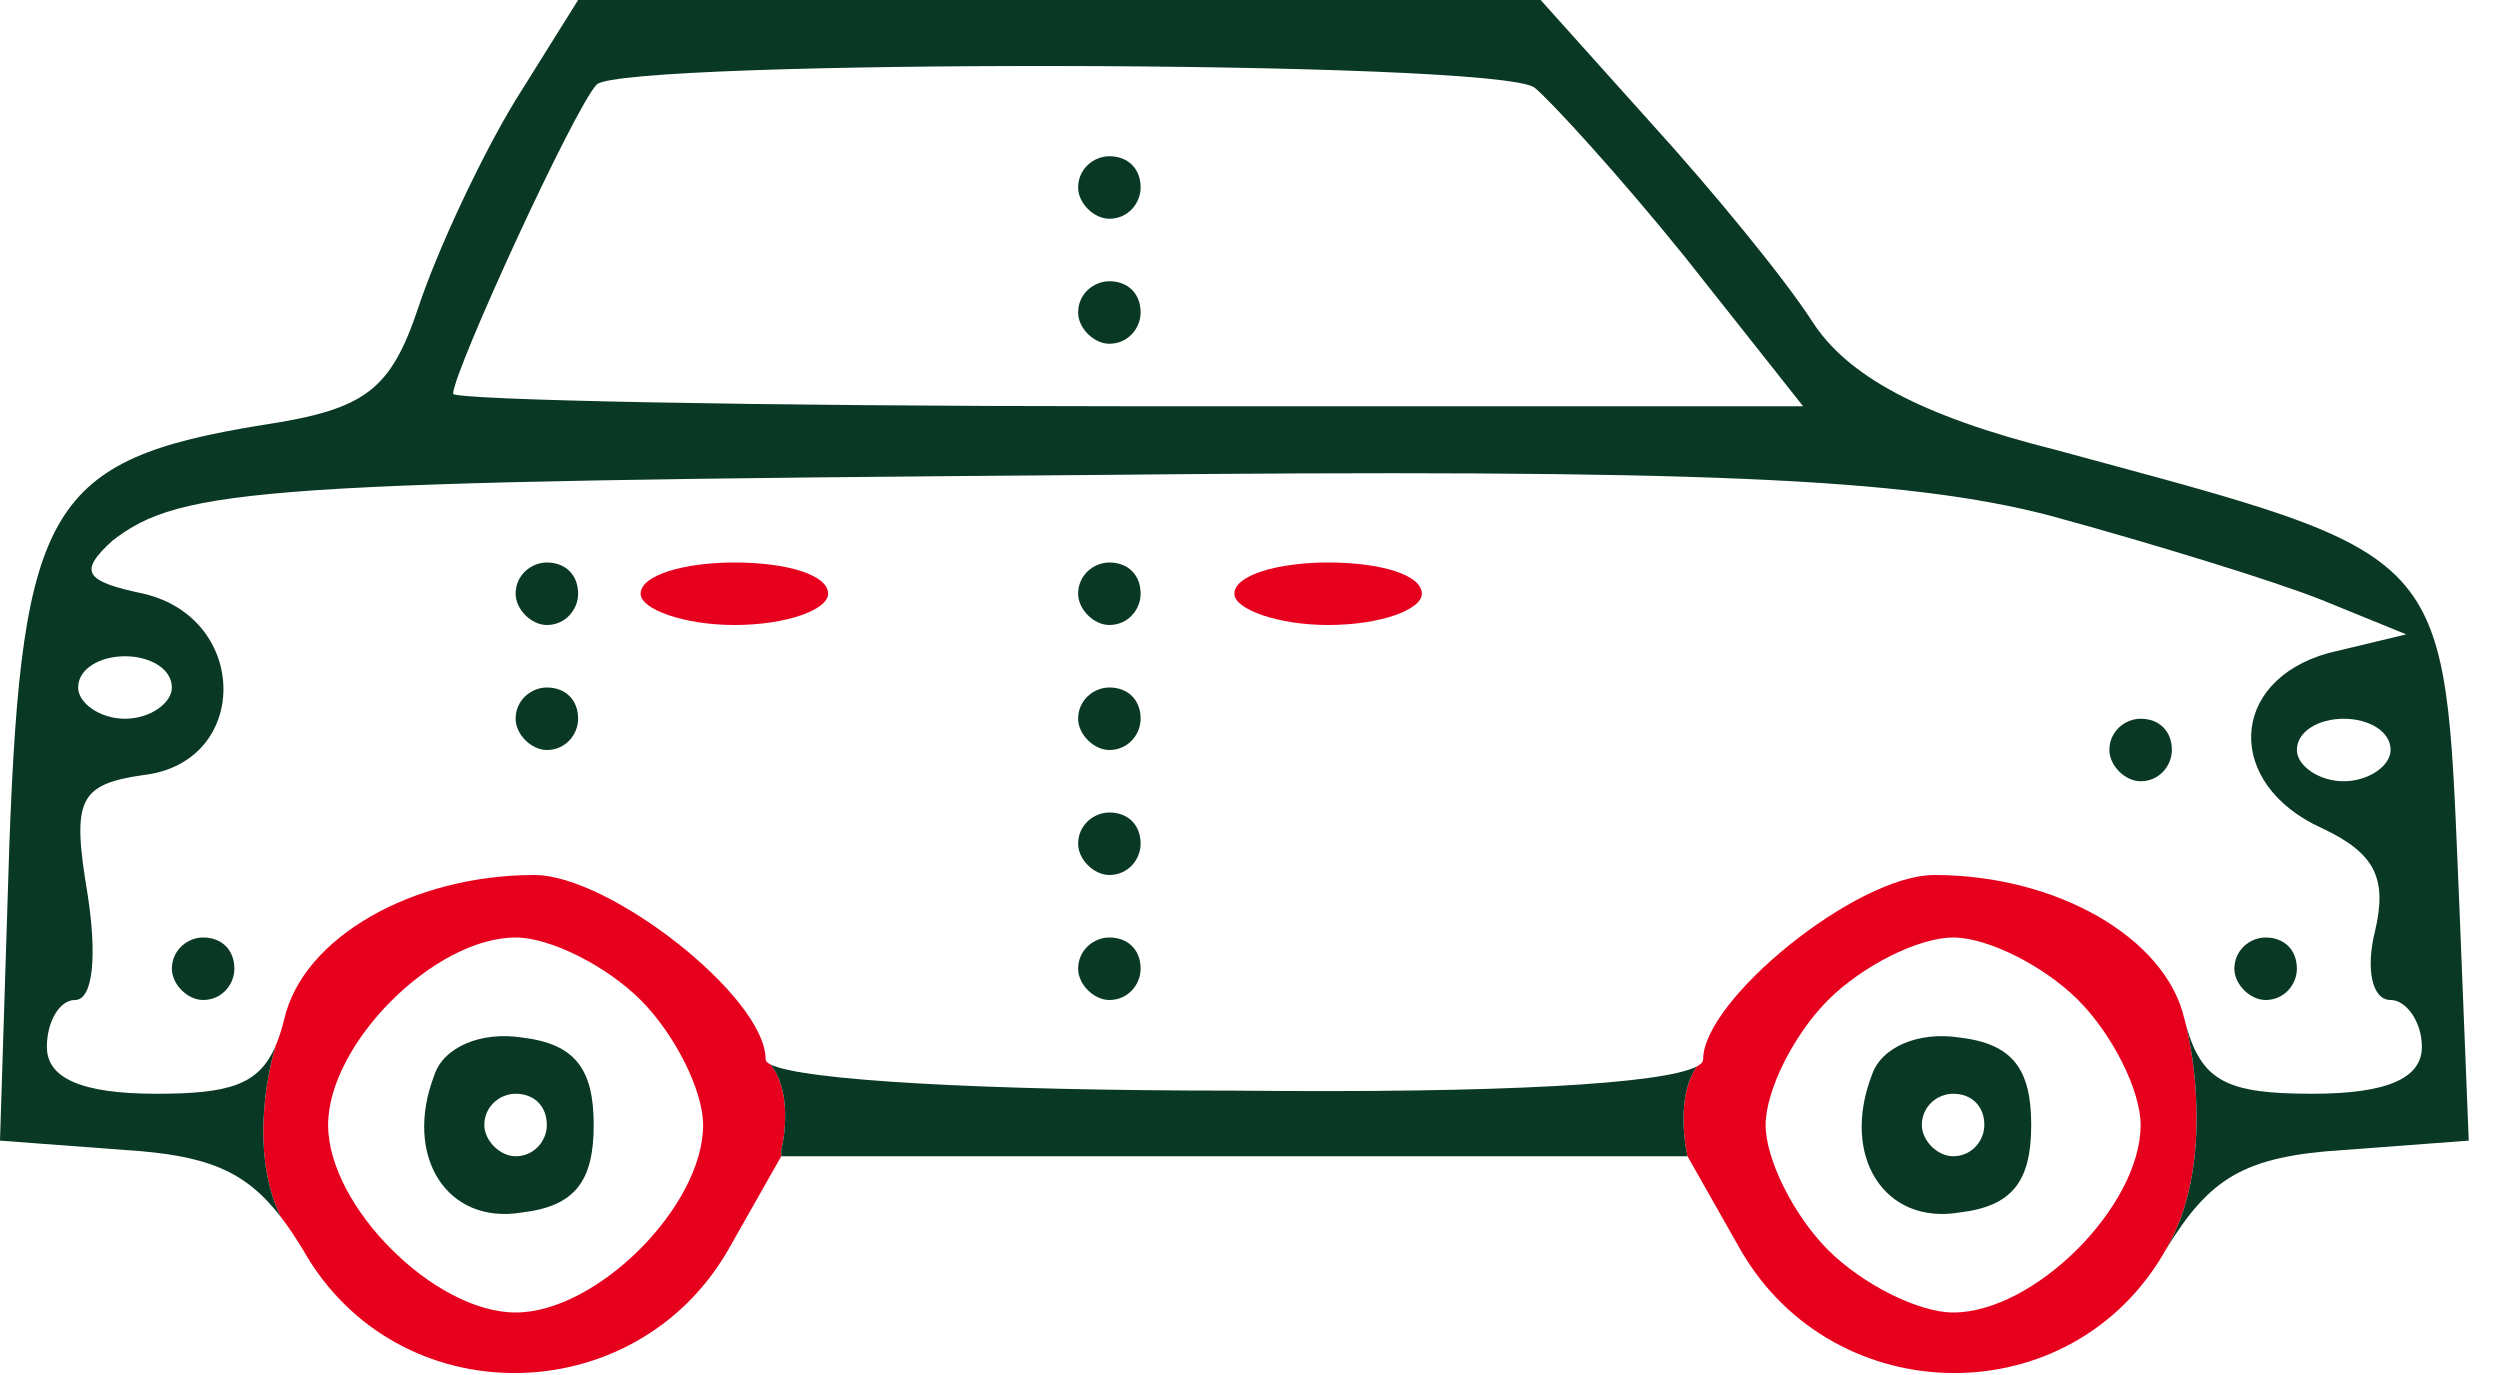
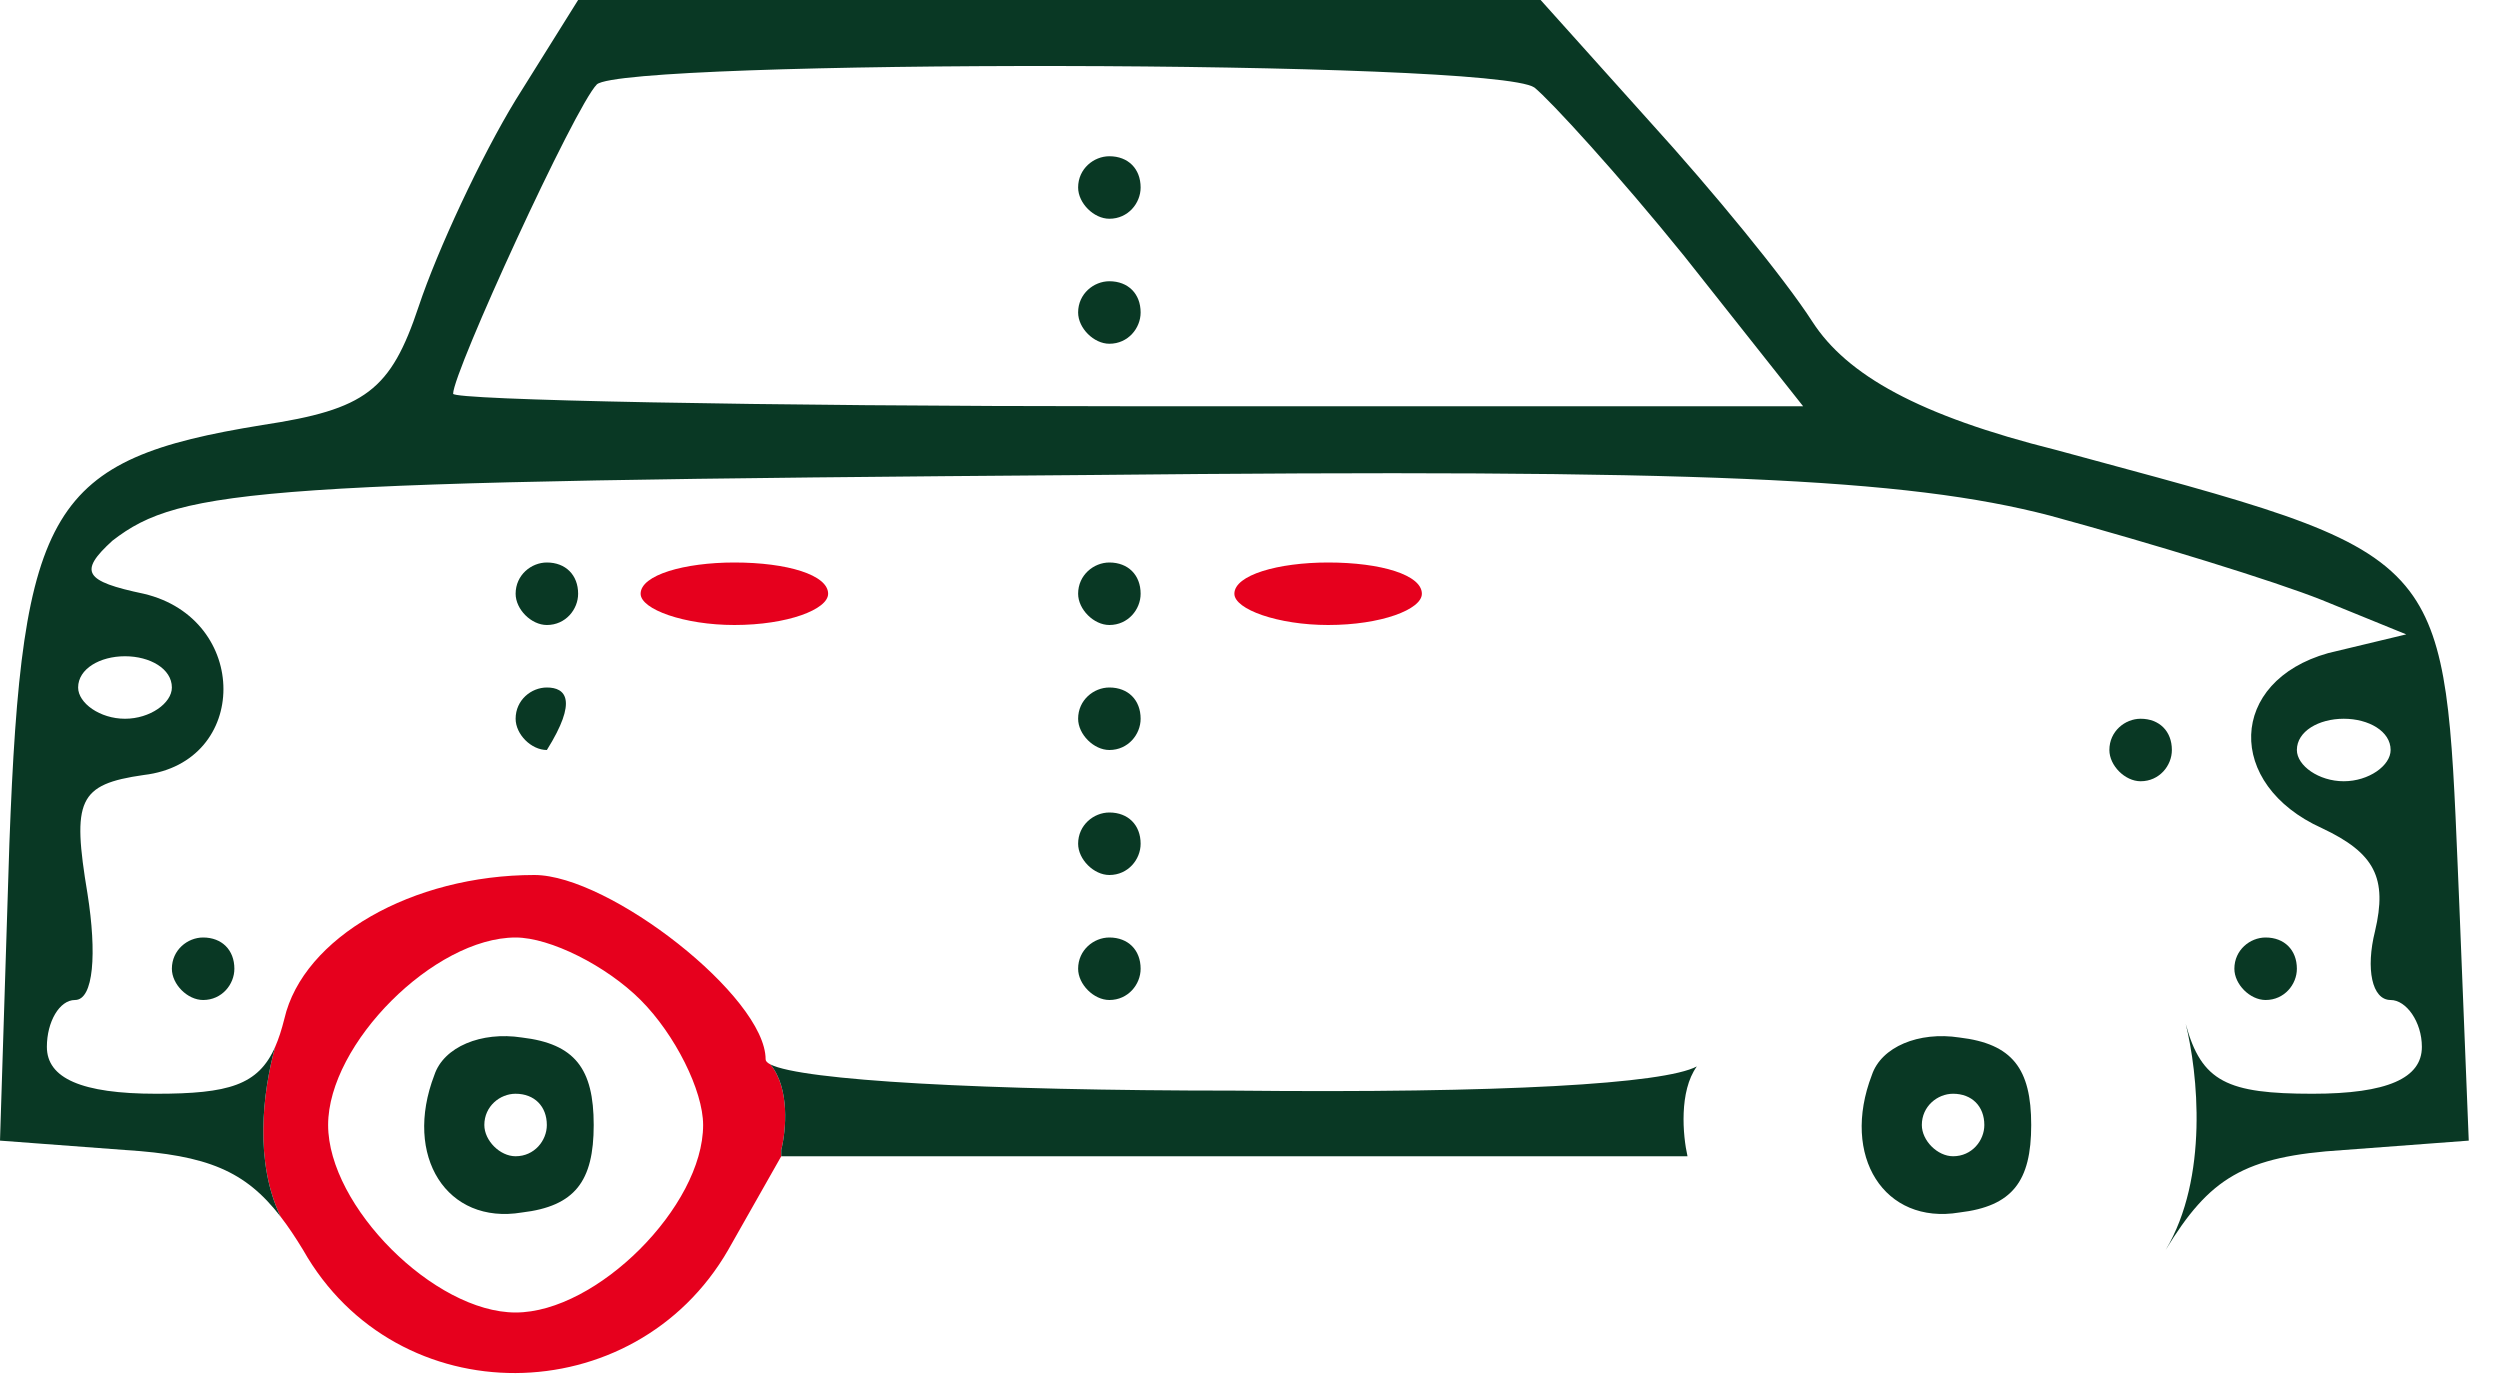
<svg xmlns="http://www.w3.org/2000/svg" width="60" height="33" viewBox="0 0 60 33" fill="none">
  <path fill-rule="evenodd" clip-rule="evenodd" d="M17.475 30C15.225 33.9 9.525 33.975 7.275 30C7.091 29.697 6.914 29.432 6.734 29.199C6.109 27.898 6.298 26.242 6.603 25.127C6.688 24.934 6.76 24.71 6.825 24.45C7.275 22.5 9.9 21 12.825 21C14.625 21 18.375 23.925 18.375 25.425C18.375 25.466 18.414 25.507 18.49 25.546C18.961 26.119 18.866 27.135 18.75 27.6V27.75L17.475 30ZM16.875 27C16.875 26.175 16.2 24.825 15.375 24C14.55 23.175 13.2 22.5 12.375 22.5C10.425 22.5 7.875 25.05 7.875 27C7.875 28.95 10.425 31.5 12.375 31.5C14.325 31.5 16.875 28.95 16.875 27Z" fill="#E6001D" />
-   <path fill-rule="evenodd" clip-rule="evenodd" d="M41.775 30L40.5 27.75C40.387 27.251 40.294 26.19 40.724 25.594C40.825 25.541 40.875 25.484 40.875 25.425C40.875 24 44.55 21 46.425 21C49.35 21 51.975 22.5 52.425 24.45C52.436 24.492 52.446 24.534 52.457 24.574C52.747 25.738 53.016 28.264 51.975 30C49.725 33.975 44.025 33.9 41.775 30ZM51.375 27C51.375 26.175 50.7 24.825 49.875 24C49.05 23.175 47.7 22.5 46.875 22.5C46.05 22.5 44.7 23.175 43.875 24C43.05 24.825 42.375 26.175 42.375 27C42.375 27.825 43.05 29.175 43.875 30C44.7 30.825 46.05 31.5 46.875 31.5C48.825 31.5 51.375 28.95 51.375 27Z" fill="#E6001D" />
  <path fill-rule="evenodd" clip-rule="evenodd" d="M10.05 7.35C10.5 6 11.55 3.75 12.375 2.4L13.875 -6.48499e-05H25.425H36.975L39.6 2.925C41.1 4.575 42.825 6.675 43.5 7.725C44.325 9 46.05 9.975 49.35 10.8C49.648 10.881 49.937 10.959 50.217 11.035C54.684 12.242 56.791 12.812 57.832 14.189C58.761 15.419 58.839 17.293 58.987 20.84L58.987 20.843C58.999 21.134 59.011 21.436 59.025 21.75L59.25 27.375L56.25 27.6C53.85 27.75 53.025 28.275 51.975 30C53.016 28.264 52.747 25.738 52.457 24.574C52.835 25.967 53.459 26.25 55.5 26.25C57.3 26.25 58.125 25.875 58.125 25.125C58.125 24.525 57.75 24 57.375 24C56.925 24 56.775 23.25 57 22.35C57.3 21.075 57 20.475 55.725 19.875C53.4 18.825 53.475 16.35 55.875 15.675L57.75 15.225L55.725 14.4C54.6 13.95 51.675 13.05 49.2 12.375C45.75 11.475 40.8 11.25 26.175 11.4C6.225 11.55 4.35 11.7 2.7 12.975C1.875 13.725 2.025 13.95 3.45 14.25C6 14.85 6 18.3 3.45 18.6C1.875 18.825 1.725 19.2 2.1 21.45C2.325 22.875 2.25 24 1.8 24C1.425 24 1.125 24.525 1.125 25.125C1.125 25.875 1.95 26.25 3.75 26.25C5.486 26.25 6.197 26.045 6.603 25.127C6.298 26.242 6.109 27.898 6.734 29.199C5.887 28.102 4.979 27.724 3 27.6L0 27.375L0.225 20.25C0.525 12.15 1.2 11.025 6.3 10.2C8.775 9.825 9.375 9.375 10.05 7.35ZM40.425 6.15C38.85 4.2 37.2 2.4 36.825 2.1C35.85 1.425 15 1.425 14.325 2.025C13.8 2.55 10.875 8.925 10.875 9.45C10.875 9.6 18.15 9.75 27.075 9.75H43.275L40.425 6.15ZM3 17.25C3.6 17.25 4.125 16.875 4.125 16.5C4.125 16.05 3.6 15.75 3 15.75C2.4 15.75 1.875 16.05 1.875 16.5C1.875 16.875 2.4 17.25 3 17.25ZM56.25 18.75C56.85 18.75 57.375 18.375 57.375 18C57.375 17.55 56.85 17.25 56.25 17.25C55.65 17.25 55.125 17.55 55.125 18C55.125 18.375 55.65 18.75 56.25 18.75Z" fill="#093824" />
  <path d="M29.625 27.75H18.75V27.6C18.866 27.135 18.961 26.119 18.49 25.546C19.238 25.928 23.567 26.175 29.625 26.175C36.08 26.241 39.937 26.013 40.724 25.594C40.294 26.19 40.387 27.251 40.5 27.75H29.625Z" fill="#093824" />
  <path d="M25.875 4.5C25.875 4.875 26.25 5.25 26.625 5.25C27.075 5.25 27.375 4.875 27.375 4.5C27.375 4.05 27.075 3.75 26.625 3.75C26.25 3.75 25.875 4.05 25.875 4.5Z" fill="#093824" />
  <path d="M25.875 7.5C25.875 7.875 26.25 8.25 26.625 8.25C27.075 8.25 27.375 7.875 27.375 7.5C27.375 7.05 27.075 6.75 26.625 6.75C26.25 6.75 25.875 7.05 25.875 7.5Z" fill="#093824" />
  <path d="M12.375 14.25C12.375 14.625 12.75 15 13.125 15C13.575 15 13.875 14.625 13.875 14.25C13.875 13.8 13.575 13.5 13.125 13.5C12.75 13.5 12.375 13.8 12.375 14.25Z" fill="#093824" />
  <path d="M15.375 14.25C15.375 14.625 16.425 15 17.625 15C18.9 15 19.875 14.625 19.875 14.25C19.875 13.8 18.9 13.5 17.625 13.5C16.425 13.5 15.375 13.8 15.375 14.25Z" fill="#E6001D" />
  <path d="M25.875 14.25C25.875 14.625 26.25 15 26.625 15C27.075 15 27.375 14.625 27.375 14.25C27.375 13.8 27.075 13.5 26.625 13.5C26.25 13.5 25.875 13.8 25.875 14.25Z" fill="#093824" />
  <path d="M29.625 14.25C29.625 14.625 30.675 15 31.875 15C33.15 15 34.125 14.625 34.125 14.25C34.125 13.8 33.15 13.5 31.875 13.5C30.675 13.5 29.625 13.8 29.625 14.25Z" fill="#E6001D" />
-   <path d="M12.375 17.25C12.375 17.625 12.75 18 13.125 18C13.575 18 13.875 17.625 13.875 17.25C13.875 16.8 13.575 16.5 13.125 16.5C12.75 16.5 12.375 16.8 12.375 17.25Z" fill="#093824" />
+   <path d="M12.375 17.25C12.375 17.625 12.75 18 13.125 18C13.875 16.8 13.575 16.5 13.125 16.5C12.75 16.5 12.375 16.8 12.375 17.25Z" fill="#093824" />
  <path d="M25.875 17.25C25.875 17.625 26.25 18 26.625 18C27.075 18 27.375 17.625 27.375 17.25C27.375 16.8 27.075 16.5 26.625 16.5C26.25 16.5 25.875 16.8 25.875 17.25Z" fill="#093824" />
  <path d="M50.625 18C50.625 18.375 51 18.75 51.375 18.75C51.825 18.75 52.125 18.375 52.125 18C52.125 17.55 51.825 17.25 51.375 17.25C51 17.25 50.625 17.55 50.625 18Z" fill="#093824" />
  <path d="M25.875 20.25C25.875 20.625 26.25 21 26.625 21C27.075 21 27.375 20.625 27.375 20.25C27.375 19.8 27.075 19.5 26.625 19.5C26.25 19.5 25.875 19.8 25.875 20.25Z" fill="#093824" />
  <path d="M4.125 23.25C4.125 23.625 4.5 24 4.875 24C5.325 24 5.625 23.625 5.625 23.25C5.625 22.8 5.325 22.5 4.875 22.5C4.5 22.5 4.125 22.8 4.125 23.25Z" fill="#093824" />
  <path d="M25.875 23.25C25.875 23.625 26.25 24 26.625 24C27.075 24 27.375 23.625 27.375 23.25C27.375 22.8 27.075 22.5 26.625 22.5C26.25 22.5 25.875 22.8 25.875 23.25Z" fill="#093824" />
  <path d="M53.625 23.25C53.625 23.625 54 24 54.375 24C54.825 24 55.125 23.625 55.125 23.25C55.125 22.8 54.825 22.5 54.375 22.5C54 22.5 53.625 22.8 53.625 23.25Z" fill="#093824" />
  <path d="M10.425 25.8C9.675 27.75 10.725 29.4 12.524 29.1C13.8 28.95 14.249 28.35 14.249 27C14.249 25.65 13.8 25.05 12.524 24.9C11.55 24.75 10.649 25.125 10.425 25.8ZM13.124 27C13.124 27.375 12.825 27.75 12.374 27.75C11.999 27.75 11.624 27.375 11.624 27C11.624 26.55 11.999 26.25 12.374 26.25C12.825 26.25 13.124 26.55 13.124 27Z" fill="#093824" />
  <path d="M44.925 25.8C44.175 27.75 45.224 29.4 47.025 29.1C48.3 28.95 48.749 28.35 48.749 27C48.749 25.65 48.3 25.05 47.025 24.9C46.05 24.75 45.15 25.125 44.925 25.8ZM47.624 27C47.624 27.375 47.325 27.75 46.874 27.75C46.499 27.75 46.124 27.375 46.124 27C46.124 26.55 46.499 26.25 46.874 26.25C47.325 26.25 47.624 26.55 47.624 27Z" fill="#093824" />
</svg>